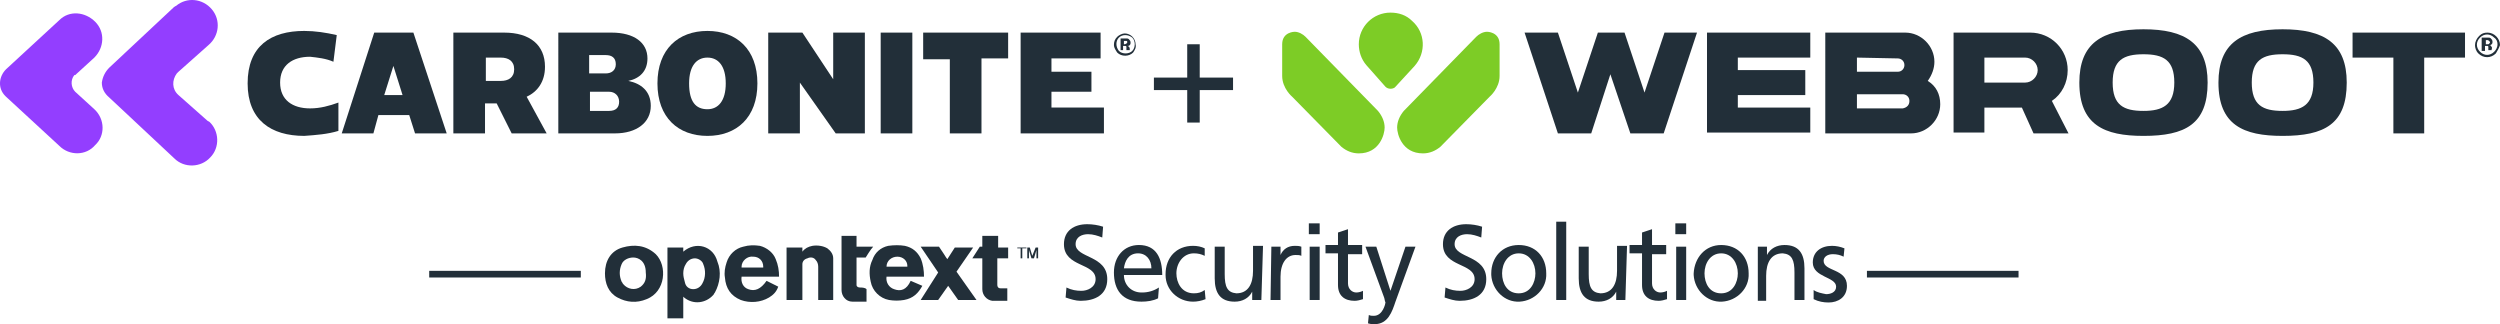
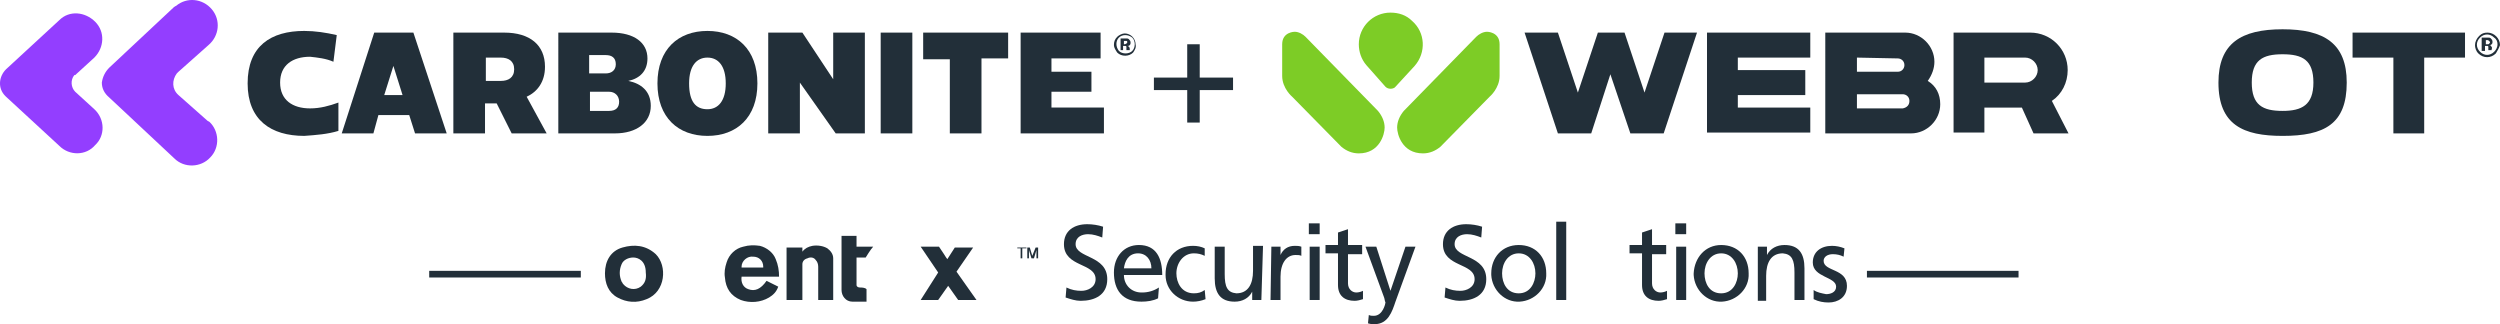
<svg xmlns="http://www.w3.org/2000/svg" id="a" viewBox="0 0 500 64.829">
  <defs>
    <style>.ba{fill:#7dcc26;}.bb{fill:#933eff;}.bc{fill:#222f39;}</style>
  </defs>
  <path id="b" class="bc" d="M339.401,6.521l-6.664,20.158h-6.664l-3.998-11.828-3.832,11.828h-6.664l-6.664-20.158h6.664l3.998,11.995,3.998-11.995h5.331l3.998,11.995,3.998-11.995h6.497Z" />
  <path id="c" class="bc" d="M362.058,21.514v4.998h-20.658V6.521h20.658v4.998h-14.494v2.499h13.494v4.998h-13.494v2.499h14.494Z" />
  <path id="d" class="bc" d="M388.047,20.848c0,3.165-2.666,5.831-5.831,5.831h-17.159V6.521h15.993c3.165,0,5.831,2.666,5.831,5.831,0,1.333-.5,2.666-1.333,3.832,1.666,1,2.499,2.666,2.499,4.665Zm-16.66-9.329v2.832h8.163c.833,0,1.333-.666,1.333-1.333,0-.833-.666-1.333-1.333-1.333l-8.163-.167Zm10.496,8.663c0-.833-.666-1.333-1.333-1.333h-9.163v2.832h9.163c.833-.167,1.333-.666,1.333-1.499Z" />
  <path id="e" class="bc" d="M404.374,21.514h-7.497v4.998h-6.164V6.521h15.327c4.165,0,7.497,3.332,7.497,7.497,0,2.499-1.166,4.831-3.165,6.164l3.332,6.497h-6.997l-2.332-5.164Zm-7.497-4.998h8.163c1.333,0,2.499-1.166,2.499-2.499s-1.166-2.499-2.499-2.499h-8.163v4.998Z" />
-   <path id="f" class="bc" d="M428.697,27.179c-7.83,0-12.828-2.166-12.828-10.662,0-7.83,4.498-10.662,12.828-10.662s12.828,2.832,12.828,10.662c0,8.33-4.498,10.662-12.828,10.662Zm0-16.326c-3.998,0-6.164,1.166-6.164,5.664s2.166,5.664,6.164,5.664c3.832,0,6.164-1.166,6.164-5.664s-2.166-5.664-6.164-5.664Z" />
  <path id="g" class="bc" d="M456.518,27.179c-7.83,0-12.828-2.166-12.828-10.662,0-7.83,4.498-10.662,12.828-10.662s12.828,2.832,12.828,10.662c0,8.33-4.498,10.662-12.828,10.662Zm0-16.326c-3.998,0-6.164,1.166-6.164,5.664s2.166,5.664,6.164,5.664c3.832,0,6.164-1.166,6.164-5.664s-2.166-5.664-6.164-5.664Z" />
  <path id="h" class="bc" d="M493.003,11.518h-8.163v15.16h-6.164V11.518h-8.163V6.521h22.49v4.998Z" />
  <path id="i" class="bc" d="M499.167,10.685c-1,1-2.499,1-3.499,0-.5-.5-.666-1.166-.666-1.666,0-.666,.333-1.333,.833-1.833,.5-.5,1-.666,1.666-.666,1.333,0,2.499,1.166,2.499,2.499-.167,.5-.5,1.166-.833,1.666Zm-3.165-3.165c-.833,.833-.833,1.999,0,2.832s1.999,.833,2.832,0h0c.333-.333,.666-.833,.666-1.499,0-.5-.167-1-.666-1.333-.833-.833-1.999-.833-2.832,0,0-.167,0,0,0,0h0Zm.333,2.666v-2.666h1.333c.167,0,.333,0,.5,.167,.167,.167,.333,.333,.333,.666,0,.167,0,.333-.167,.5-.167,.167-.333,.167-.5,.167,.167,0,.333,0,.333,.167,.167,.167,.333,.333,.167,.666v.167h-.666v-.666c0-.167-.167-.167-.167-.167h-.5v1h-.666Zm1.333-2.166h-.5v.833h.333c.167,0,.333,0,.333-.167,.167,0,.167-.167,.167-.333-.167-.167-.333-.167-.333-.333h0Z" />
  <path id="j" class="ba" d="M261.101,7.354l14.494,14.827c.833,1,1.333,2.166,1.333,3.332,0,1.333-1,5.164-5.164,5.164-1.333,0-2.499-.5-3.499-1.333l-9.829-9.996s-1.999-1.666-1.999-4.165v-6.331c0-2.499,2.499-2.499,2.499-2.499,.833,0,1.666,.5,2.166,1Zm34.152,0l-14.494,14.827c-.833,1-1.333,2.166-1.333,3.332,0,1.333,1,5.164,5.164,5.164,1.333,0,2.499-.5,3.499-1.333l9.829-9.996s1.999-1.666,1.999-4.165v-6.331c0-2.499-2.499-2.499-2.499-2.499-.833,0-1.666,.5-2.166,1h0Zm-17.159-4.831c-3.499,0-6.331,2.832-6.331,6.331,0,1.499,.5,2.999,1.499,4.165l3.832,4.332c.5,.5,1.333,.5,1.833,.167l.167-.167,3.832-4.165c2.332-2.666,2.166-6.664-.5-8.996-1.166-1.166-2.666-1.666-4.332-1.666Z" />
  <path id="k" class="bc" d="M226.616,10.519c-.833,.833-2.332,.833-3.165,0-.333-.5-.666-1-.666-1.499,0-.666,.167-1.166,.666-1.666,.333-.333,1-.666,1.499-.666,1.166,0,2.166,1,2.166,2.166,.167,.666-.167,1.166-.5,1.666h0Zm-2.832-2.999c-.666,.666-.666,1.833,0,2.666,.333,.333,.833,.5,1.333,.5s1-.167,1.333-.5c.333-.333,.5-.833,.5-1.333s-.167-1-.5-1.333c-.833-.666-1.999-.666-2.666,0h0Zm.333,2.499v-2.332h1.166c.167,0,.333,0,.5,.167s.333,.333,.333,.666c0,.167,0,.333-.167,.5-.167,.167-.333,.167-.5,.167q.167,0,.333,.167c.167,.167,.167,.333,.167,.5v.167h-.666v-.666c0-.167-.167-.167-.167-.167h-.5v.833h-.5Zm1.166-1.833h-.5v.666h.167q.167,0,.333-.167c.167,0,.167-.167,.167-.333s-.167-.167-.167-.167Z" />
  <path id="l" class="bc" d="M49.524,16.683c0-7.497,4.665-10.496,11.329-10.496,2.166,0,4.332,.333,6.497,.833l-.666,5.331c-1.499-.666-3.165-.833-4.665-1-3.499,0-5.997,1.666-5.997,5.164s2.499,5.164,5.997,5.164c1.999,0,3.832-.5,5.664-1.166v5.664c-2.166,.666-4.498,.833-6.83,1-6.664,0-11.329-3.165-11.329-10.496Z" />
  <path id="m" class="bc" d="M74.847,6.521h7.83l6.664,20.158h-6.331l-1.166-3.665h-6.164l-1,3.665h-6.331l6.497-20.158Zm5.664,12.495l-1.833-5.831-1.833,5.831h3.665Z" />
  <path id="n" class="bc" d="M90.673,6.521h10.162c5.164,0,8.163,2.499,8.163,6.83,0,2.999-1.499,4.998-3.665,5.997l3.998,7.33h-6.997l-2.999-5.997h-2.332v5.997h-6.331V6.521Zm9.496,9.663c1.499,0,2.666-.666,2.666-2.332s-1.166-2.332-2.666-2.332h-2.999v4.665h2.999Z" />
  <path id="o" class="bc" d="M111.665,6.521h10.662c4.498,0,7.164,1.999,7.164,5.164,0,2.499-1.499,3.998-3.832,4.498,2.499,.5,4.498,1.999,4.498,4.998,0,3.332-2.832,5.498-7.164,5.498h-11.329V6.521Zm9.496,8.163c1.166,0,1.999-.666,1.999-1.833,0-1.333-.833-1.833-1.999-1.833h-3.332v3.665h3.332Zm.666,7.497c1.333,0,1.999-.666,1.999-1.833s-.833-1.999-1.999-1.999h-3.832v3.832h3.832Z" />
  <path id="p" class="bc" d="M131.489,16.683c0-6.83,4.165-10.496,9.996-10.496s9.996,3.665,9.996,10.496-4.165,10.496-9.996,10.496-9.996-3.665-9.996-10.496Zm13.661,0c0-3.499-1.499-5.164-3.665-5.164s-3.665,1.666-3.665,5.164c0,3.665,1.333,5.164,3.665,5.164,2.166,0,3.665-1.666,3.665-5.164h0Z" />
  <path id="q" class="bc" d="M153.813,6.521h6.664l6.164,9.329V6.521h6.331V26.679h-5.831l-7.164-10.162v10.162h-6.331V6.521h.167Z" />
  <path id="r" class="bc" d="M176.137,6.521h6.331V26.679h-6.331V6.521Z" />
  <path id="s" class="bc" d="M189.965,11.852h-5.331V6.521h16.993v5.164h-5.331v14.994h-6.331V11.852Z" />
  <path id="t" class="bc" d="M203.959,6.521h16.16v5.164h-9.829v2.666h7.997v3.998h-7.997v3.165h10.496v5.164h-16.66V6.521h-.167Z" />
  <path id="u" class="bb" d="M35.697,19.015c-1.333-1.166-1.333-2.999-.333-4.332l.333-.333,5.997-5.331c2.166-1.833,2.499-4.998,.666-7.164-1.833-2.166-4.998-2.499-7.164-.666-.167,0-.167,.167-.333,.167l-12.995,12.162c-.833,.833-1.333,1.833-1.499,2.999,0,1.166,.5,2.166,1.499,2.999l12.995,12.162c1.999,1.999,5.331,1.833,7.164-.167,1.999-1.999,1.833-5.331-.167-7.164-.167,0-.167-.167-.333-.167l-5.831-5.164Z" />
  <path id="v" class="bb" d="M18.87,21.847h0l-3.832-3.499c-.833-.833-1-2.332-.167-3.332h.167l3.832-3.499h0c1.999-1.999,2.166-5.164,.167-7.164s-5.164-2.332-7.164-.333h0L1.211,13.851h0c-1.499,1.499-1.666,3.832-.167,5.331l.167,.167h0l10.662,9.829c1.999,1.999,5.331,1.999,7.164-.167,1.999-1.833,1.999-5.164-.167-7.164h0Z" />
  <path id="w" class="bc" d="M237.445,18.016h-6.664v-2.499h6.664v-6.664h2.499v6.664h6.664v2.499h-6.664v6.497h-2.499v-6.497Z" />
  <rect id="x" class="bc" x="85.842" y="54.167" width="30.32" height="1.333" />
  <rect id="y" class="bc" x="373.387" y="54.167" width="30.32" height="1.333" />
-   <path id="a`" class="bc" d="M136.654,50.335v-.833h-3.165v14.161h3.165v-4.332l.167,.167c1.833,1.499,4.332,1.166,5.831-.5,.167-.167,.167-.333,.333-.5,1-1.833,1.333-4.165,.5-6.164-.833-3.165-4.332-4.165-6.83-1.999Zm3.832,6.331c-.333,.666-1,1.166-1.833,1.166s-1.499-.5-1.666-1.333c-.167-.666-.333-1.166-.333-1.833s.167-1.333,.5-1.833c.333-.666,1-1.166,1.833-1.166,.666,0,1.499,.5,1.666,1.166,.5,1.166,.5,2.666-.167,3.832h0Z" />
  <path id="aa" class="bc" d="M124.492,49.502c-2.332,.666-3.499,2.666-3.499,5.164,0,1.999,.666,3.832,2.499,4.831,1.833,1,3.832,1.166,5.831,.333,3.832-1.499,4.165-6.664,1.833-8.996-1.999-1.833-4.332-1.999-6.664-1.333Zm3.665,7.83c-1.166,.833-2.666,.5-3.499-.5-.167-.167-.167-.333-.333-.5-.5-1.166-.5-2.332,0-3.499,.333-.833,1.333-1.333,2.332-1.333s2.499,.666,2.499,2.999c.167,1.333-.167,2.166-1,2.832Z" />
  <path id="ab" class="bc" d="M155.812,55.333c0-1.166-.167-2.332-.666-3.499-.5-1.333-1.833-2.332-3.165-2.666-1.166-.167-2.166-.167-3.332,.167-1.499,.333-2.832,1.499-3.332,3.165-.333,1-.5,1.999-.333,2.999,.167,2.166,1.166,3.665,3.165,4.498,1.833,.666,3.998,.5,5.664-.5,.833-.5,1.499-1.166,1.833-2.166l-2.332-1.166c-1.166,1.666-2.332,2.166-3.665,1.666-1-.333-1.499-1.333-1.333-2.499h7.497Zm-7.497-1.999c0-1.166,1.166-2.166,2.332-1.999,1.166,0,1.999,.833,1.999,1.999v.167h-4.332v-.167Z" />
-   <path id="ac" class="bc" d="M182.135,56.166c-.833,1.833-1.999,2.166-3.332,1.666-1-.333-1.666-1.333-1.499-2.499h7.497c0-1.166-.167-2.499-.666-3.665-.666-1.333-1.666-2.166-3.165-2.499-1-.167-2.166-.167-3.332,0-1.499,.333-2.666,1.333-3.165,2.832-.666,1.333-.666,2.832-.333,4.332,.333,1.833,1.833,3.332,3.665,3.665,1,.167,1.999,.167,2.999,0,1.833-.333,2.832-1.333,3.665-2.832l-2.332-1Zm-2.666-4.831c1.166,0,1.999,.833,1.999,1.833v.167h-4.165c0-1.166,1-1.999,2.166-1.999h0Z" />
  <path id="ad" class="bc" d="M165.475,49.669c-.833-.5-1.999-.666-2.999-.5-.833,.167-1.499,.5-1.999,1.166v-.833h-3.165v10.496h3.165v-7.164c0-.5,.333-1,1-1.166,.666-.333,1.333-.167,1.666,.333,.333,.333,.5,.833,.5,1.333v6.664h2.999v-8.33c-0-.833-.5-1.499-1.166-1.999Z" />
  <path id="ae" class="bc" d="M194.629,49.502h-3.665l-1.499,2.332s-.5-.666-.666-1l-1-1.499h-3.665l3.499,5.164-3.499,5.498h3.499l1.999-2.832,1.999,2.832h3.665l-3.998-5.664,3.332-4.831Z" />
-   <path id="af" class="bc" d="M199.627,47.17h-3.165v2.166h-.5l-1.499,2.332h1.999v6.164c0,1.166,.833,2.166,1.999,2.332h2.999v-2.499h-1.333c-.5,0-.666-.333-.666-.666v-5.331h2.166v-2.166h-1.999v-2.332Z" />
  <path id="ag" class="bc" d="M171.972,57.499c-.333,0-.666-.167-.666-.5v-5.498h1.833s1-1.666,1.499-2.166h-3.332v-2.166h-2.999v10.829c0,1.166,.833,2.332,2.166,2.332h2.832v-2.499c-.333-.333-1-.333-1.333-.333Z" />
  <polygon id="ah" class="bc" points="203.459 49.669 204.125 49.669 204.125 51.668 204.459 51.668 204.459 49.669 205.292 49.669 205.292 49.502 203.459 49.502 203.459 49.669" />
  <polygon id="ai" class="bc" points="207.457 49.502 207.291 49.502 207.124 49.502 206.458 51.168 205.958 49.502 205.791 49.502 205.625 49.502 205.458 49.502 205.458 51.668 205.791 51.668 205.791 50.002 206.291 51.668 206.458 51.668 206.624 51.668 206.791 51.668 207.291 50.002 207.291 51.668 207.624 51.668 207.624 49.502 207.457 49.502" />
  <path id="aj" class="bc" d="M220.452,47.503c-.833-.333-1.833-.666-2.832-.666-1.166,0-2.499,.5-2.499,1.999,0,2.832,6.331,2.166,6.331,6.997,0,3.165-2.499,4.332-5.331,4.332-1,0-1.999-.333-2.999-.666l.167-1.999c1,.5,1.999,.666,2.999,.666,1.166,0,2.832-.666,2.832-2.332,0-3.332-6.331-2.332-6.331-6.997,0-2.666,1.999-3.998,4.665-3.998,1,0,2.166,.167,3.165,.5l-.167,2.166Z" />
  <path id="ak" class="bc" d="M231.614,59.665c-1,.5-2.166,.666-3.332,.666-3.832,0-5.498-2.332-5.498-5.831,0-3.165,1.999-5.498,4.998-5.498,3.499,0,4.665,2.666,4.665,5.997h-7.663c0,1.999,1.499,3.499,3.499,3.499h.167c1.166,0,2.332-.333,3.332-1l-.167,2.166Zm-1.333-5.997c0-1.666-1-2.999-2.666-2.999-1.999,0-2.666,1.666-2.832,2.999h5.498Z" />
  <path id="al" class="bc" d="M240.943,51.168c-.666-.333-1.333-.5-2.166-.5-2.166,0-3.499,1.999-3.499,3.998,0,1.833,1,3.998,3.499,3.998,.833,0,1.499-.167,2.166-.666l.167,1.833c-.833,.333-1.666,.5-2.499,.5-2.999,0-5.498-2.332-5.498-5.331v-.167c0-3.332,2.166-5.664,5.498-5.664,.833,0,1.666,.167,2.332,.5v1.499Z" />
  <path id="am" class="bc" d="M252.272,59.998h-1.833v-1.666h0c-.666,1.333-1.999,1.999-3.499,1.999-2.832,0-3.998-1.666-3.998-4.665v-6.331h1.999v5.498c0,2.499,.5,3.665,2.332,3.832,2.332,0,3.332-1.833,3.332-4.498v-4.998h1.999l-.333,10.829Z" />
  <path id="an" class="bc" d="M254.271,49.336h1.833v1.666h0c.5-1.166,1.499-1.833,2.832-1.833,.5,0,.833,0,1.333,.167v1.833c-.333-.167-.666-.167-1.166-.167-1.833,0-2.999,1.666-2.999,4.332v4.665h-1.999l.167-10.662Z" />
  <path id="ao" class="bc" d="M263.933,46.837h-2.166v-2.166h2.166v2.166Zm-1.999,2.499h1.999v10.662h-1.999v-10.662Z" />
  <path id="ap" class="bc" d="M272.43,50.835h-2.832v5.831c0,1.166,.833,1.833,1.666,1.833,.5,0,1-.167,1.333-.333v1.666c-.5,.167-1.166,.333-1.666,.333-1.999,0-3.332-1-3.332-3.165v-6.331h-2.499v-1.666h2.499v-2.499l1.999-.666v3.165h2.832v1.833Z" />
  <path id="aq" class="bc" d="M273.762,62.997c.333,.167,.666,.167,1,.167,1.833,0,2.332-2.499,2.332-2.666-.167-.333-.167-.833-.333-1.166l-3.665-9.996h2.166l2.832,8.83h0l2.999-8.83h1.999l-3.998,10.995c-.666,1.999-1.499,4.498-4.165,4.498-.5,0-.833,0-1.333-.167l.167-1.666Z" />
  <path id="ar" class="bc" d="M296.253,47.503c-.833-.333-1.833-.666-2.832-.666-1.166,0-2.499,.5-2.499,1.999,0,2.832,6.331,2.166,6.331,6.997,0,3.165-2.499,4.332-5.331,4.332-1,0-1.999-.333-2.999-.666l.167-1.999c1,.5,1.999,.666,2.999,.666,1.166,0,2.832-.666,2.832-2.332,0-3.332-6.331-2.332-6.331-6.997,0-2.666,1.999-3.998,4.665-3.998,1,0,2.166,.167,3.165,.5l-.167,2.166Z" />
  <path id="as" class="bc" d="M303.75,49.003c3.332,0,5.498,2.332,5.498,5.664,.167,2.999-2.332,5.498-5.331,5.664-2.999,.167-5.498-2.332-5.664-5.331v-.333c-0-3.165,2.166-5.664,5.498-5.664Zm0,9.663c2.332,0,3.332-2.166,3.332-3.998,0-1.999-1.166-3.998-3.332-3.998s-3.332,1.999-3.332,3.998,1,3.998,3.332,3.998h0Z" />
  <path id="at" class="bc" d="M311.247,44.338h1.999v15.66h-1.999v-15.66Z" />
-   <path id="au" class="bc" d="M325.074,59.998h-1.833v-1.666h0c-.666,1.333-1.999,1.999-3.499,1.999-2.832,0-3.998-1.666-3.998-4.665v-6.331h1.999v5.498c0,2.499,.5,3.665,2.332,3.832,2.332,0,3.332-1.833,3.332-4.498v-4.998h1.999l-.333,10.829Z" />
  <path id="av" class="bc" d="M333.237,50.835h-2.832v5.831c0,1.166,.833,1.833,1.666,1.833,.5,0,1-.167,1.333-.333v1.666c-.5,.167-1.166,.333-1.666,.333-1.999,0-3.332-1-3.332-3.165v-6.331h-2.499v-1.666h2.499v-2.499l1.999-.666v3.165h2.832v1.833Z" />
  <path id="aw" class="bc" d="M337.236,46.837h-2.166v-2.166h2.166v2.166Zm-1.999,2.499h1.999v10.662h-1.999v-10.662Z" />
  <path id="ax" class="bc" d="M344.233,49.003c3.332,0,5.498,2.332,5.498,5.664,.167,2.999-2.332,5.498-5.331,5.664-2.999,.167-5.498-2.332-5.664-5.331v-.333c.167-3.165,2.332-5.664,5.498-5.664Zm0,9.663c2.332,0,3.332-2.166,3.332-3.998,0-1.999-1.166-3.998-3.332-3.998s-3.332,1.999-3.332,3.998,1,3.998,3.332,3.998h0Z" />
  <path id="ay" class="bc" d="M351.563,49.336h1.833v1.666h0c.666-1.333,1.999-1.999,3.499-1.999,2.832,0,3.998,1.666,3.998,4.665v6.331h-1.999v-5.498c0-2.499-.5-3.665-2.332-3.832-2.332,0-3.332,1.833-3.332,4.498v4.998h-1.666v-10.829Z" />
  <path id="b`" class="bc" d="M362.725,57.999c.666,.5,1.666,.666,2.499,.833,.833,0,1.999-.333,1.999-1.499,0-1.999-4.665-1.833-4.665-4.831,0-2.166,1.666-3.332,3.832-3.332,.833,0,1.666,.167,2.499,.5l-.167,1.666c-.666-.333-1.333-.5-2.166-.5-1,0-1.833,.5-1.833,1.333,0,2.166,4.665,1.499,4.665,4.998,0,2.332-1.833,3.332-3.665,3.332-1,0-1.999-.167-2.999-.666l0-1.833Z" />
</svg>